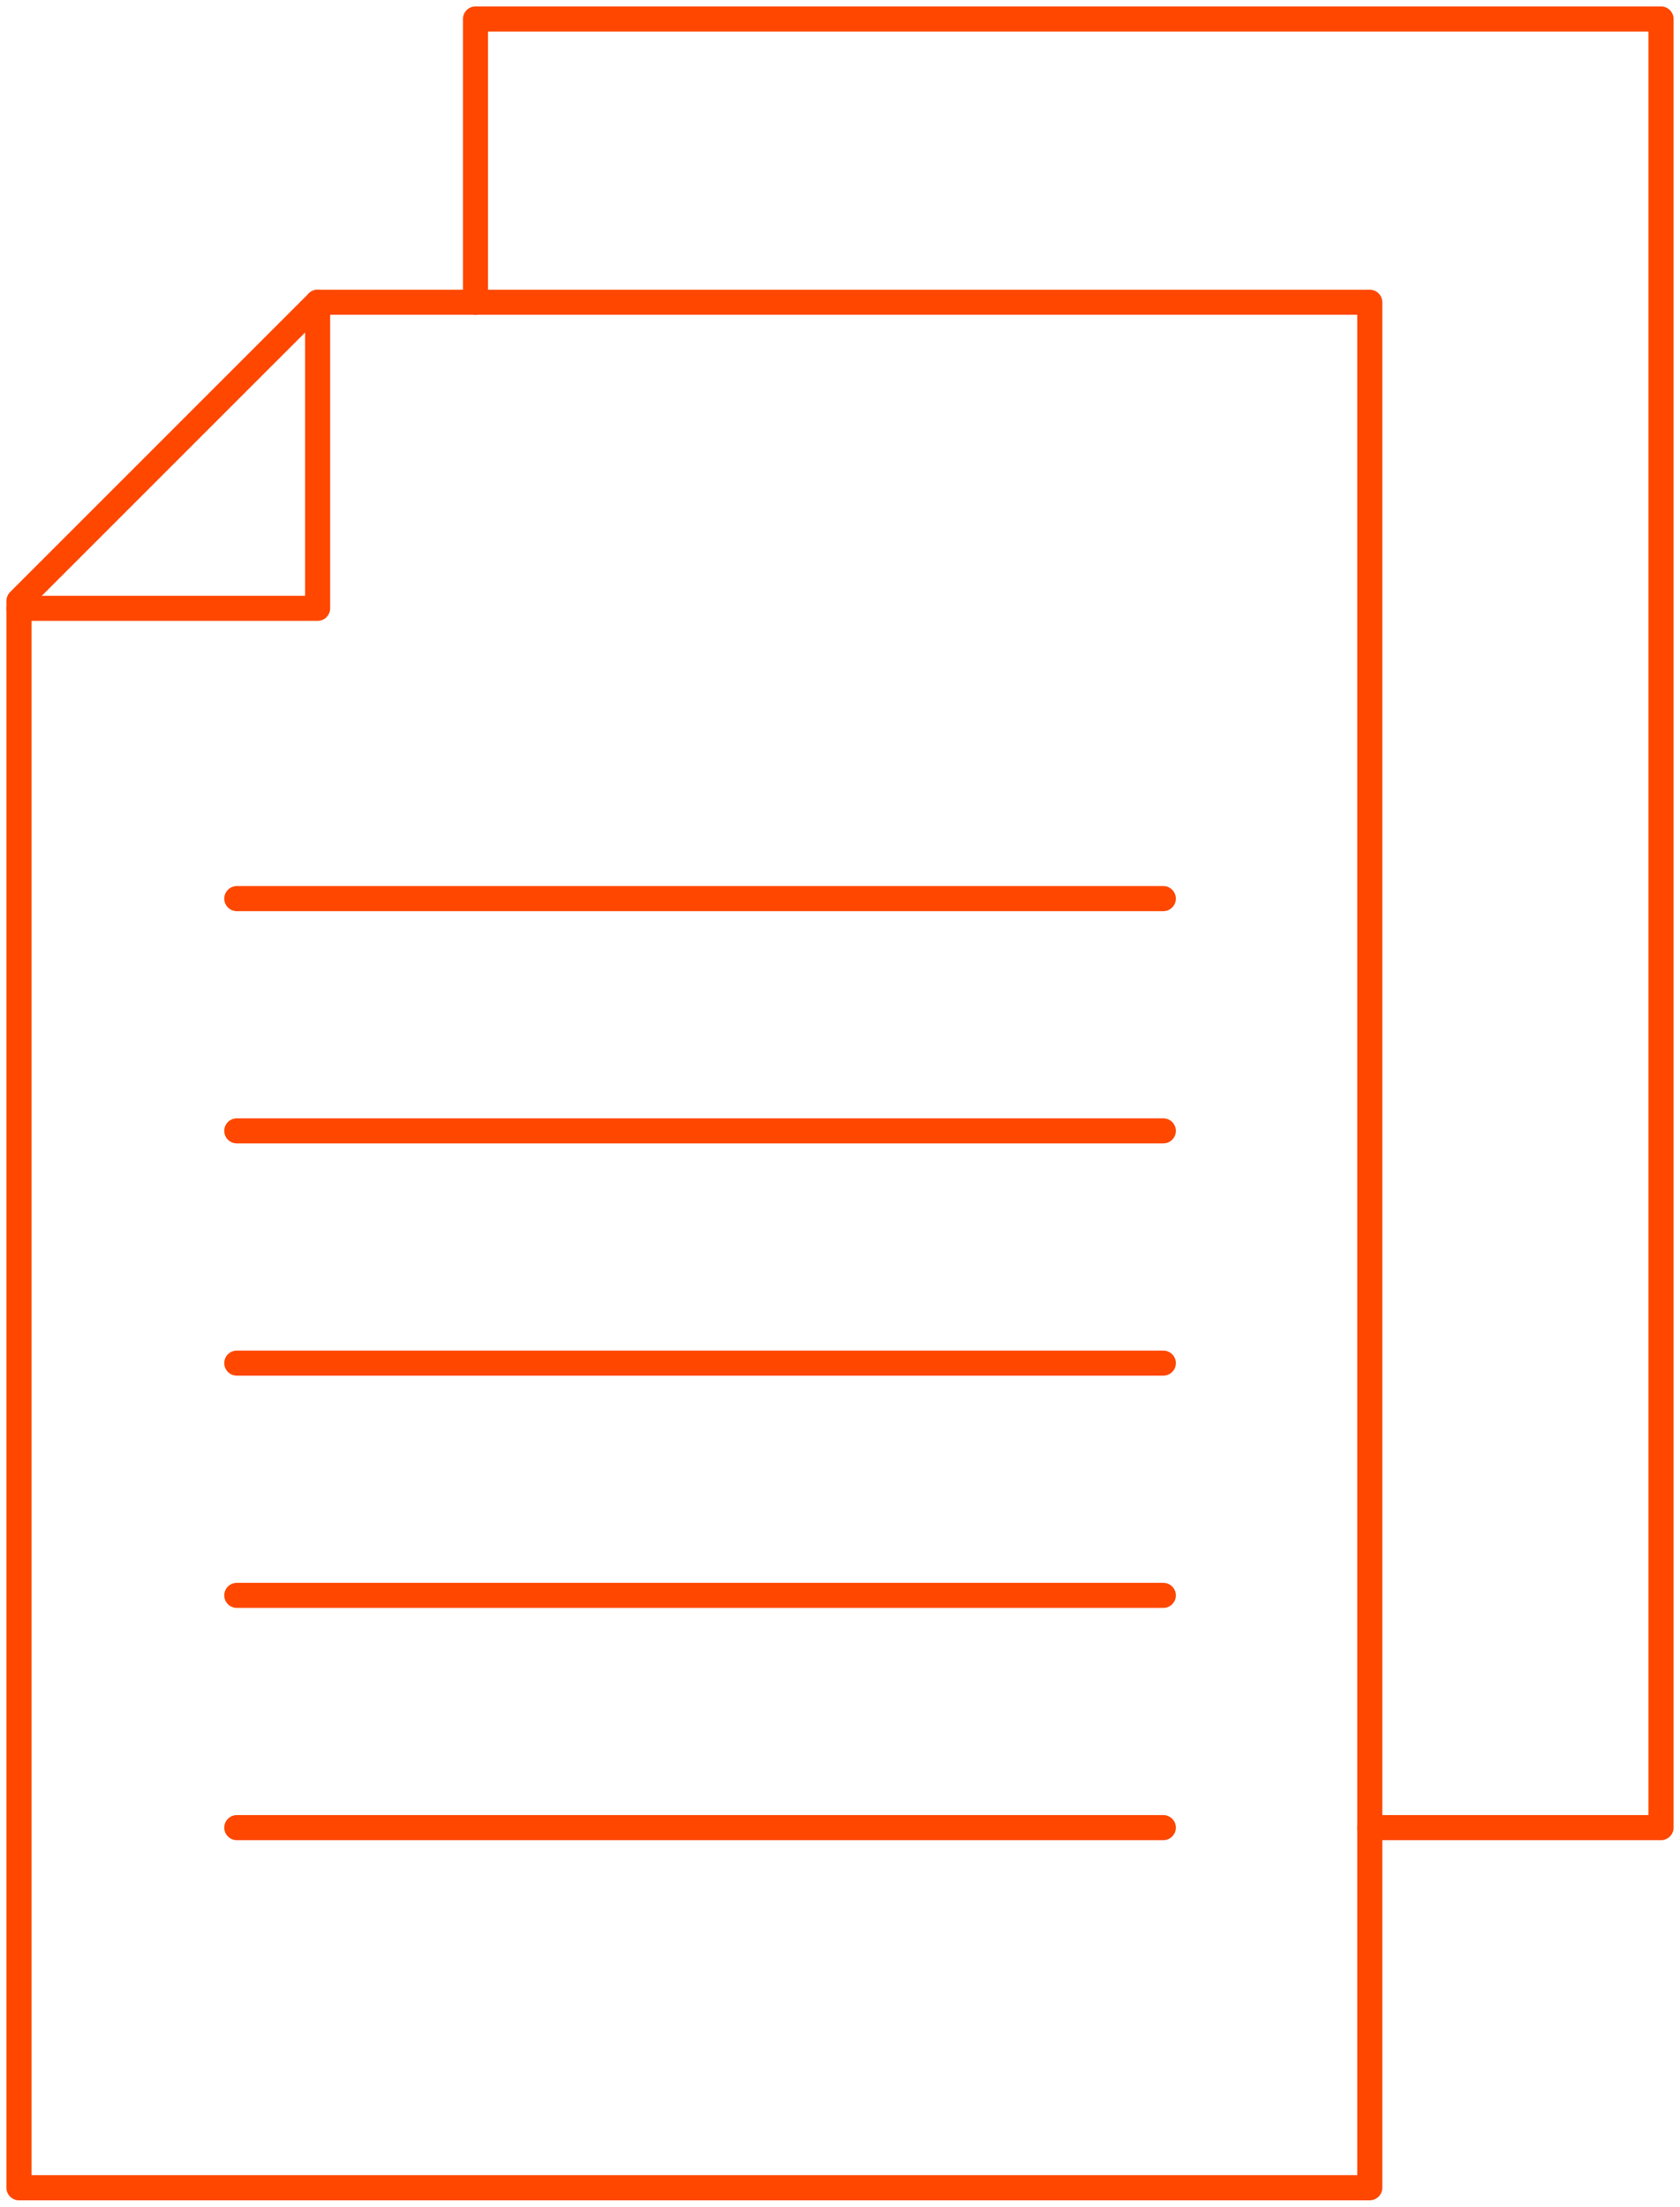
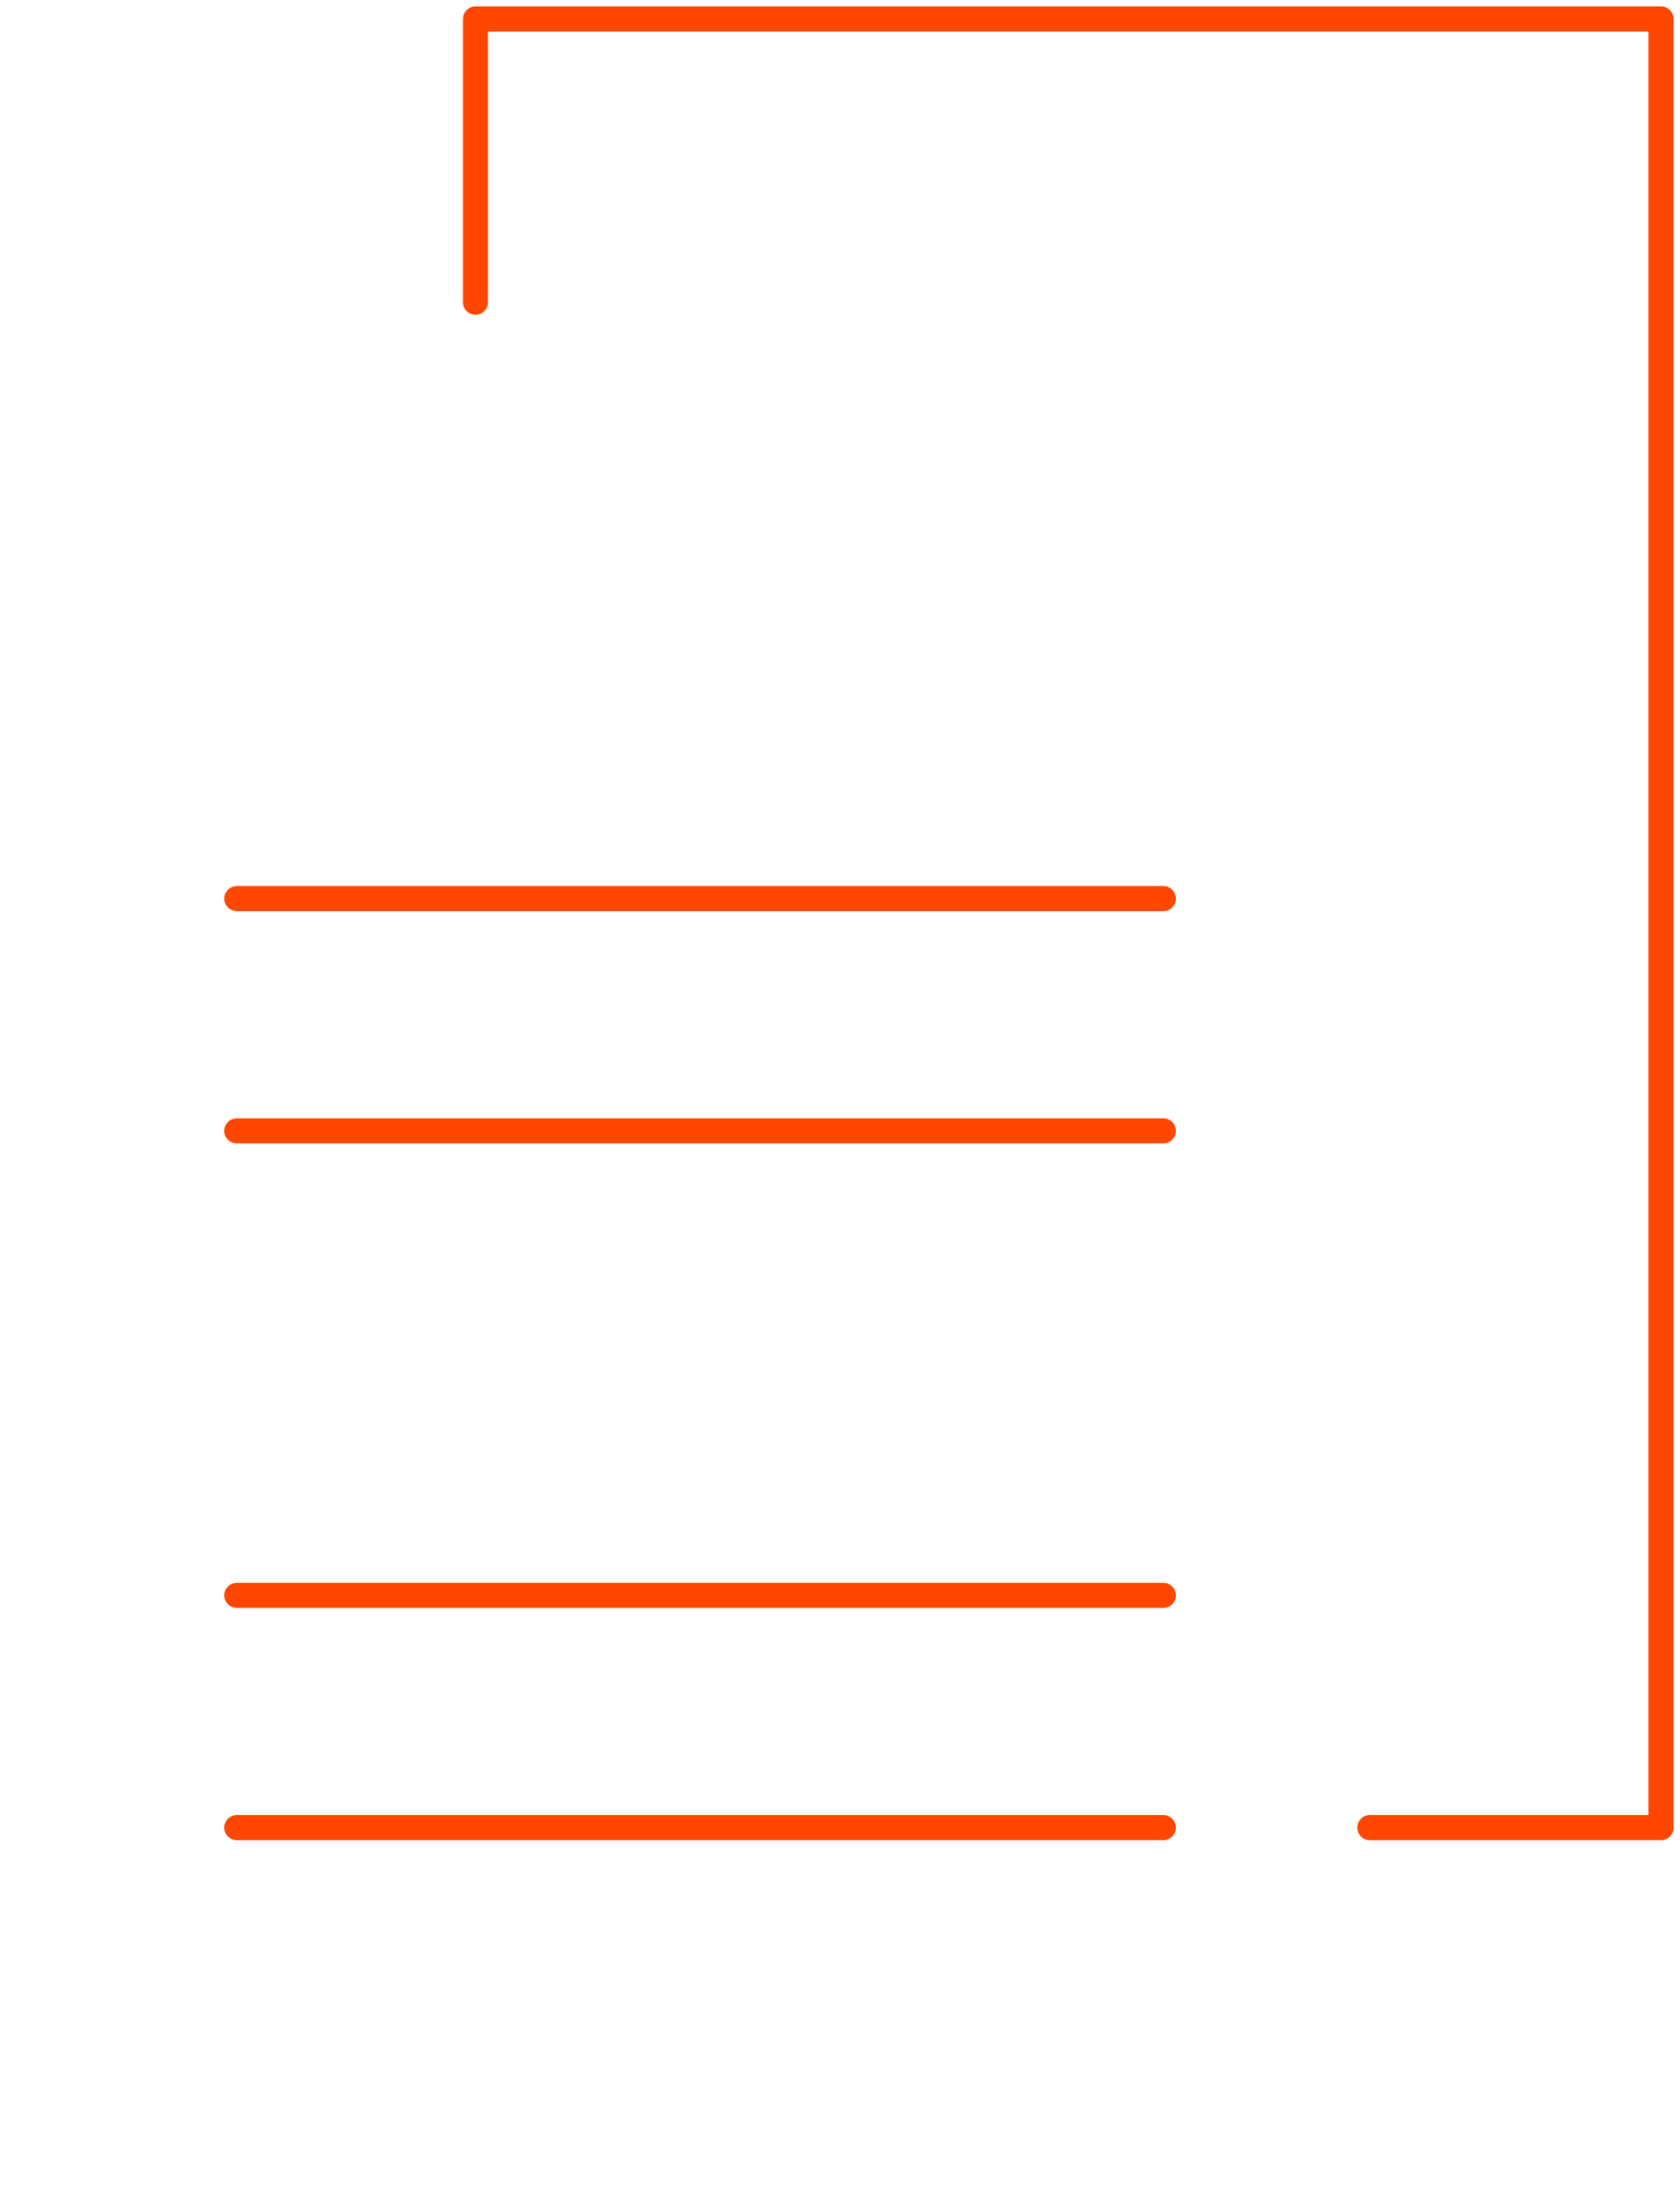
<svg xmlns="http://www.w3.org/2000/svg" width="134" height="176" viewBox="0 0 134 176" fill="none">
  <g clip-path="url(#clip0_2345_962)">
-     <path d="M109.255 24.107H25.335L1.513 47.927V174.487H109.255V24.107Z" stroke="#FF4700" stroke-width="2" stroke-linecap="round" stroke-linejoin="round" />
    <path d="M37.927 24.107V1.513H132.487V145.764H109.255" stroke="#FF4700" stroke-width="2" stroke-linecap="round" stroke-linejoin="round" />
-     <path d="M25.335 24.107V48.517H1.513" stroke="#FF4700" stroke-width="2" stroke-linecap="round" stroke-linejoin="round" />
    <path d="M18.888 71.671H92.789" stroke="#FF4700" stroke-width="2" stroke-linecap="round" stroke-linejoin="round" />
    <path d="M18.888 90.194H92.789" stroke="#FF4700" stroke-width="2" stroke-linecap="round" stroke-linejoin="round" />
-     <path d="M18.888 108.718H92.789" stroke="#FF4700" stroke-width="2" stroke-linecap="round" stroke-linejoin="round" />
    <path d="M18.888 127.24H92.789" stroke="#FF4700" stroke-width="2" stroke-linecap="round" stroke-linejoin="round" />
    <path d="M18.888 145.764H92.789" stroke="#FF4700" stroke-width="2" stroke-linecap="round" stroke-linejoin="round" />
  </g>
  <defs>
    <clipPath id="clip0_2345_962">
      <rect width="134" height="176" fill="white" />
    </clipPath>
  </defs>
</svg>